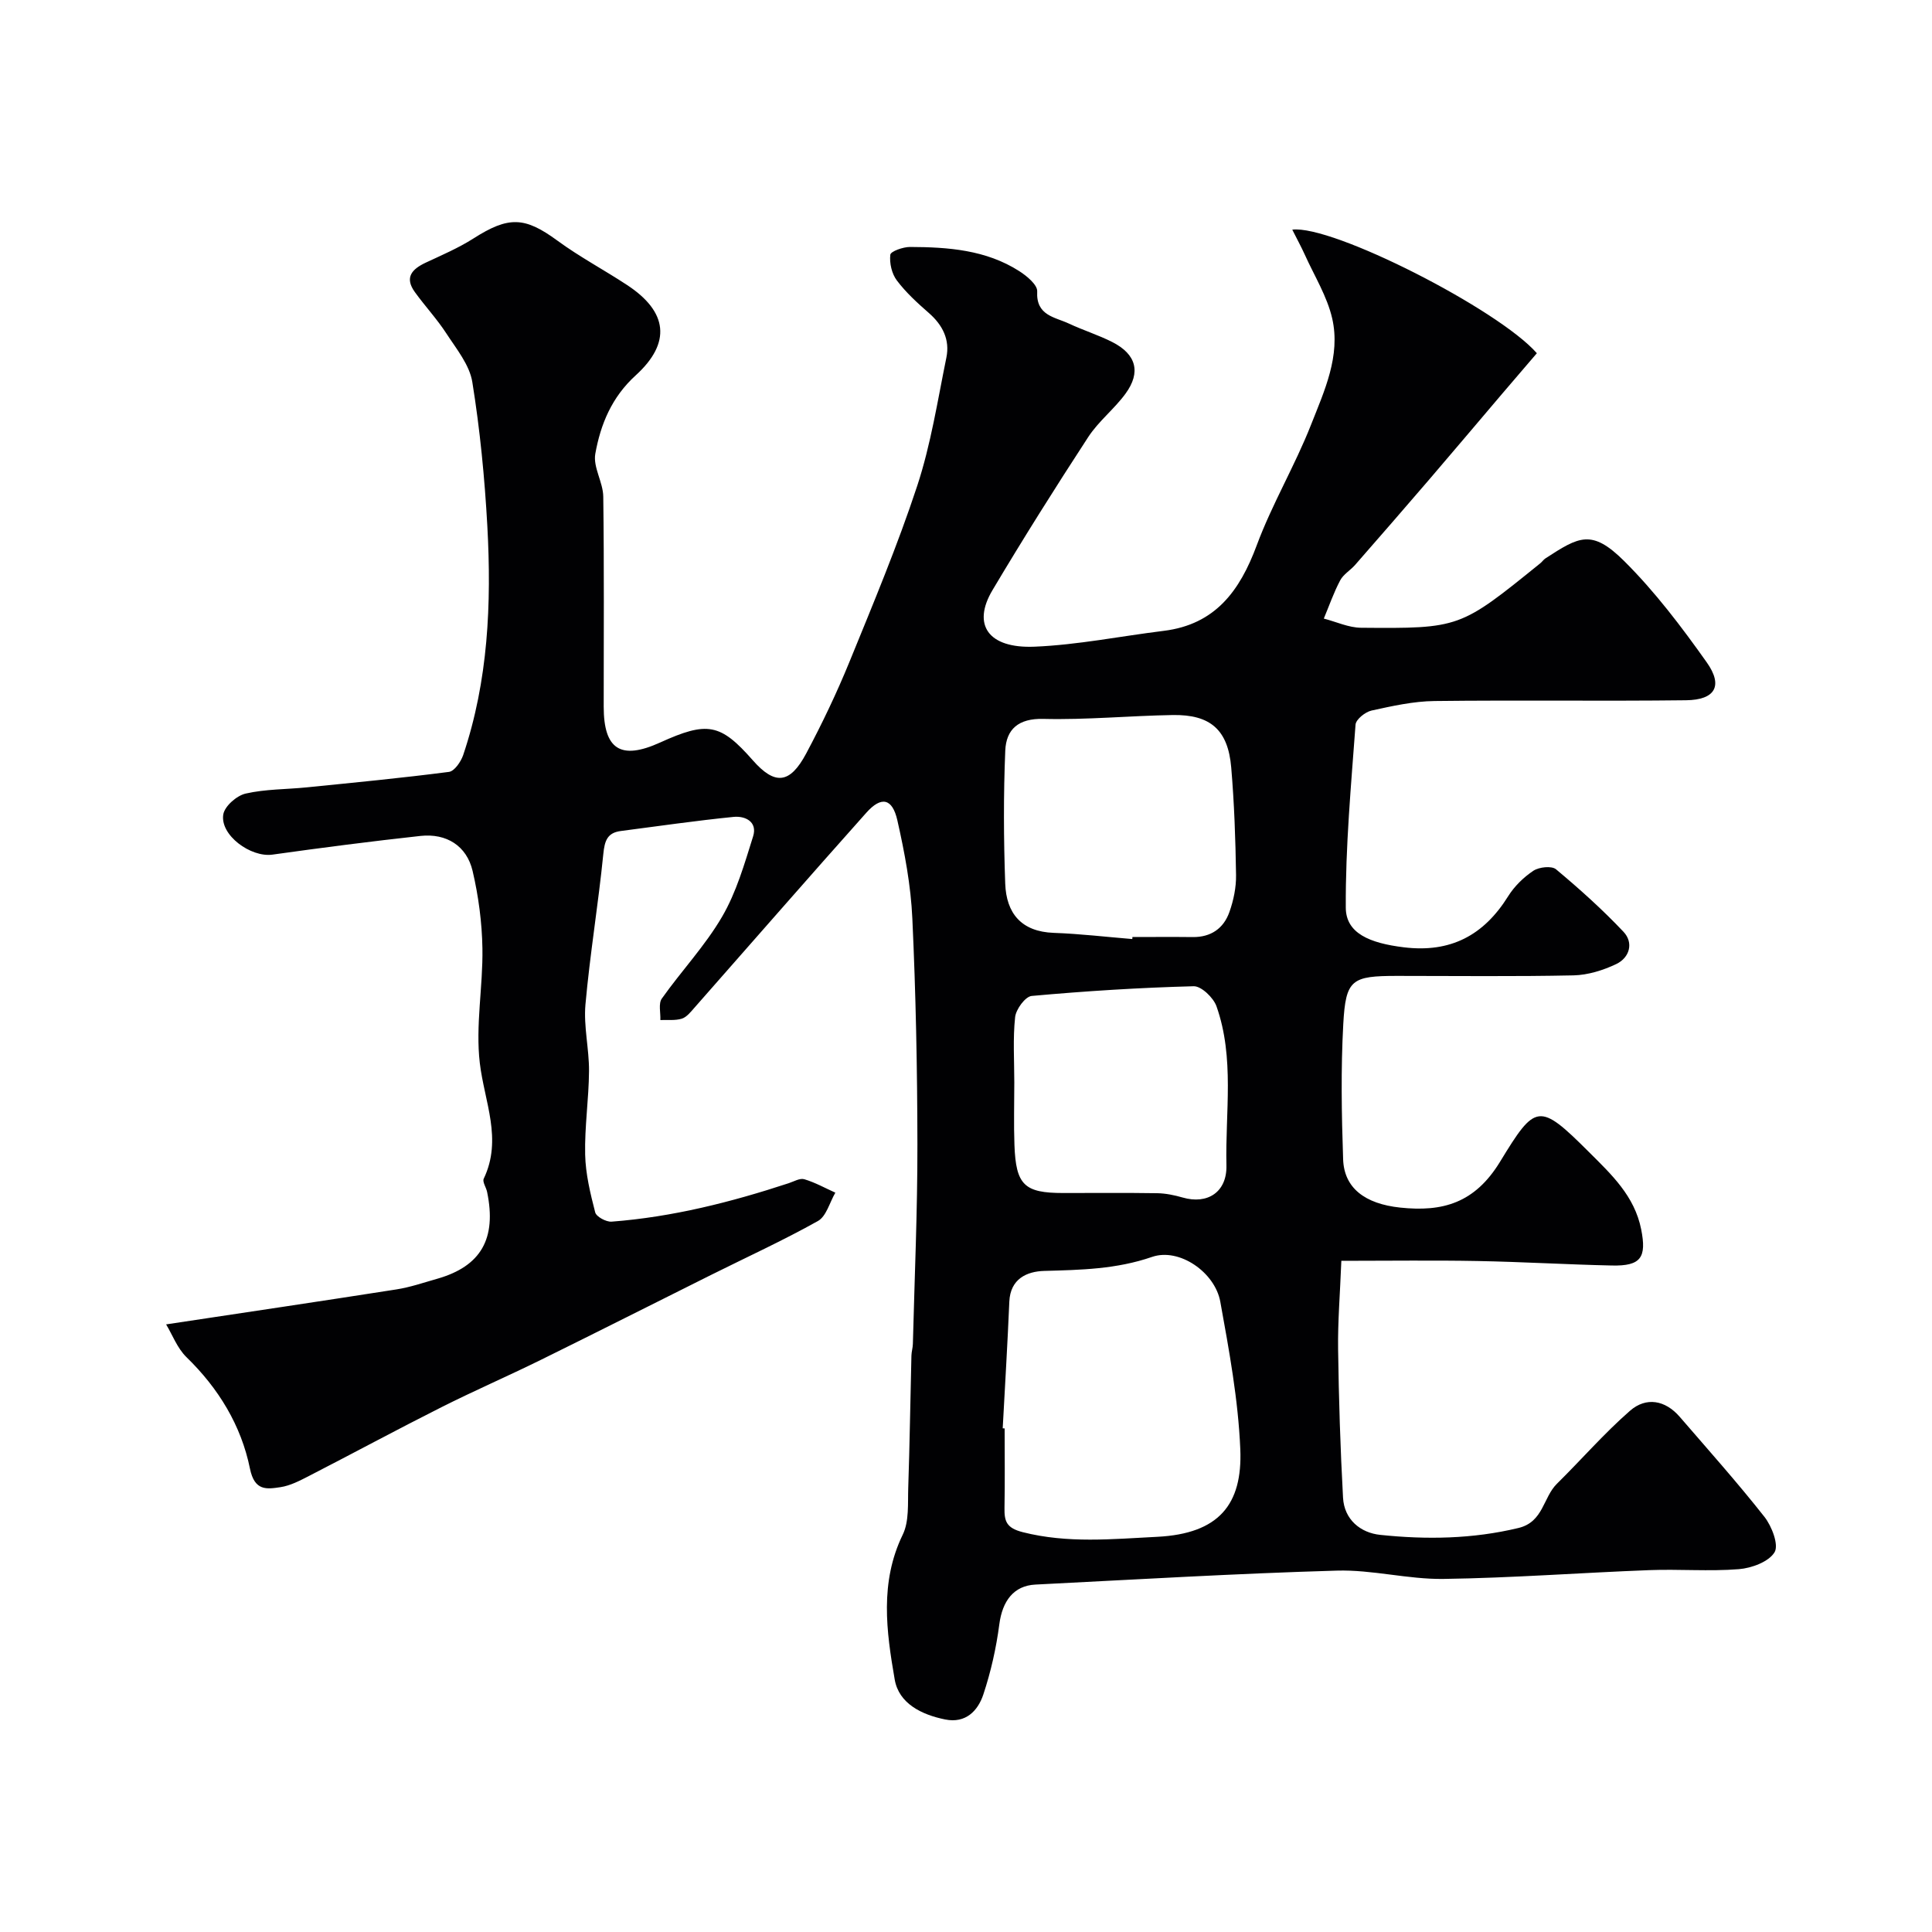
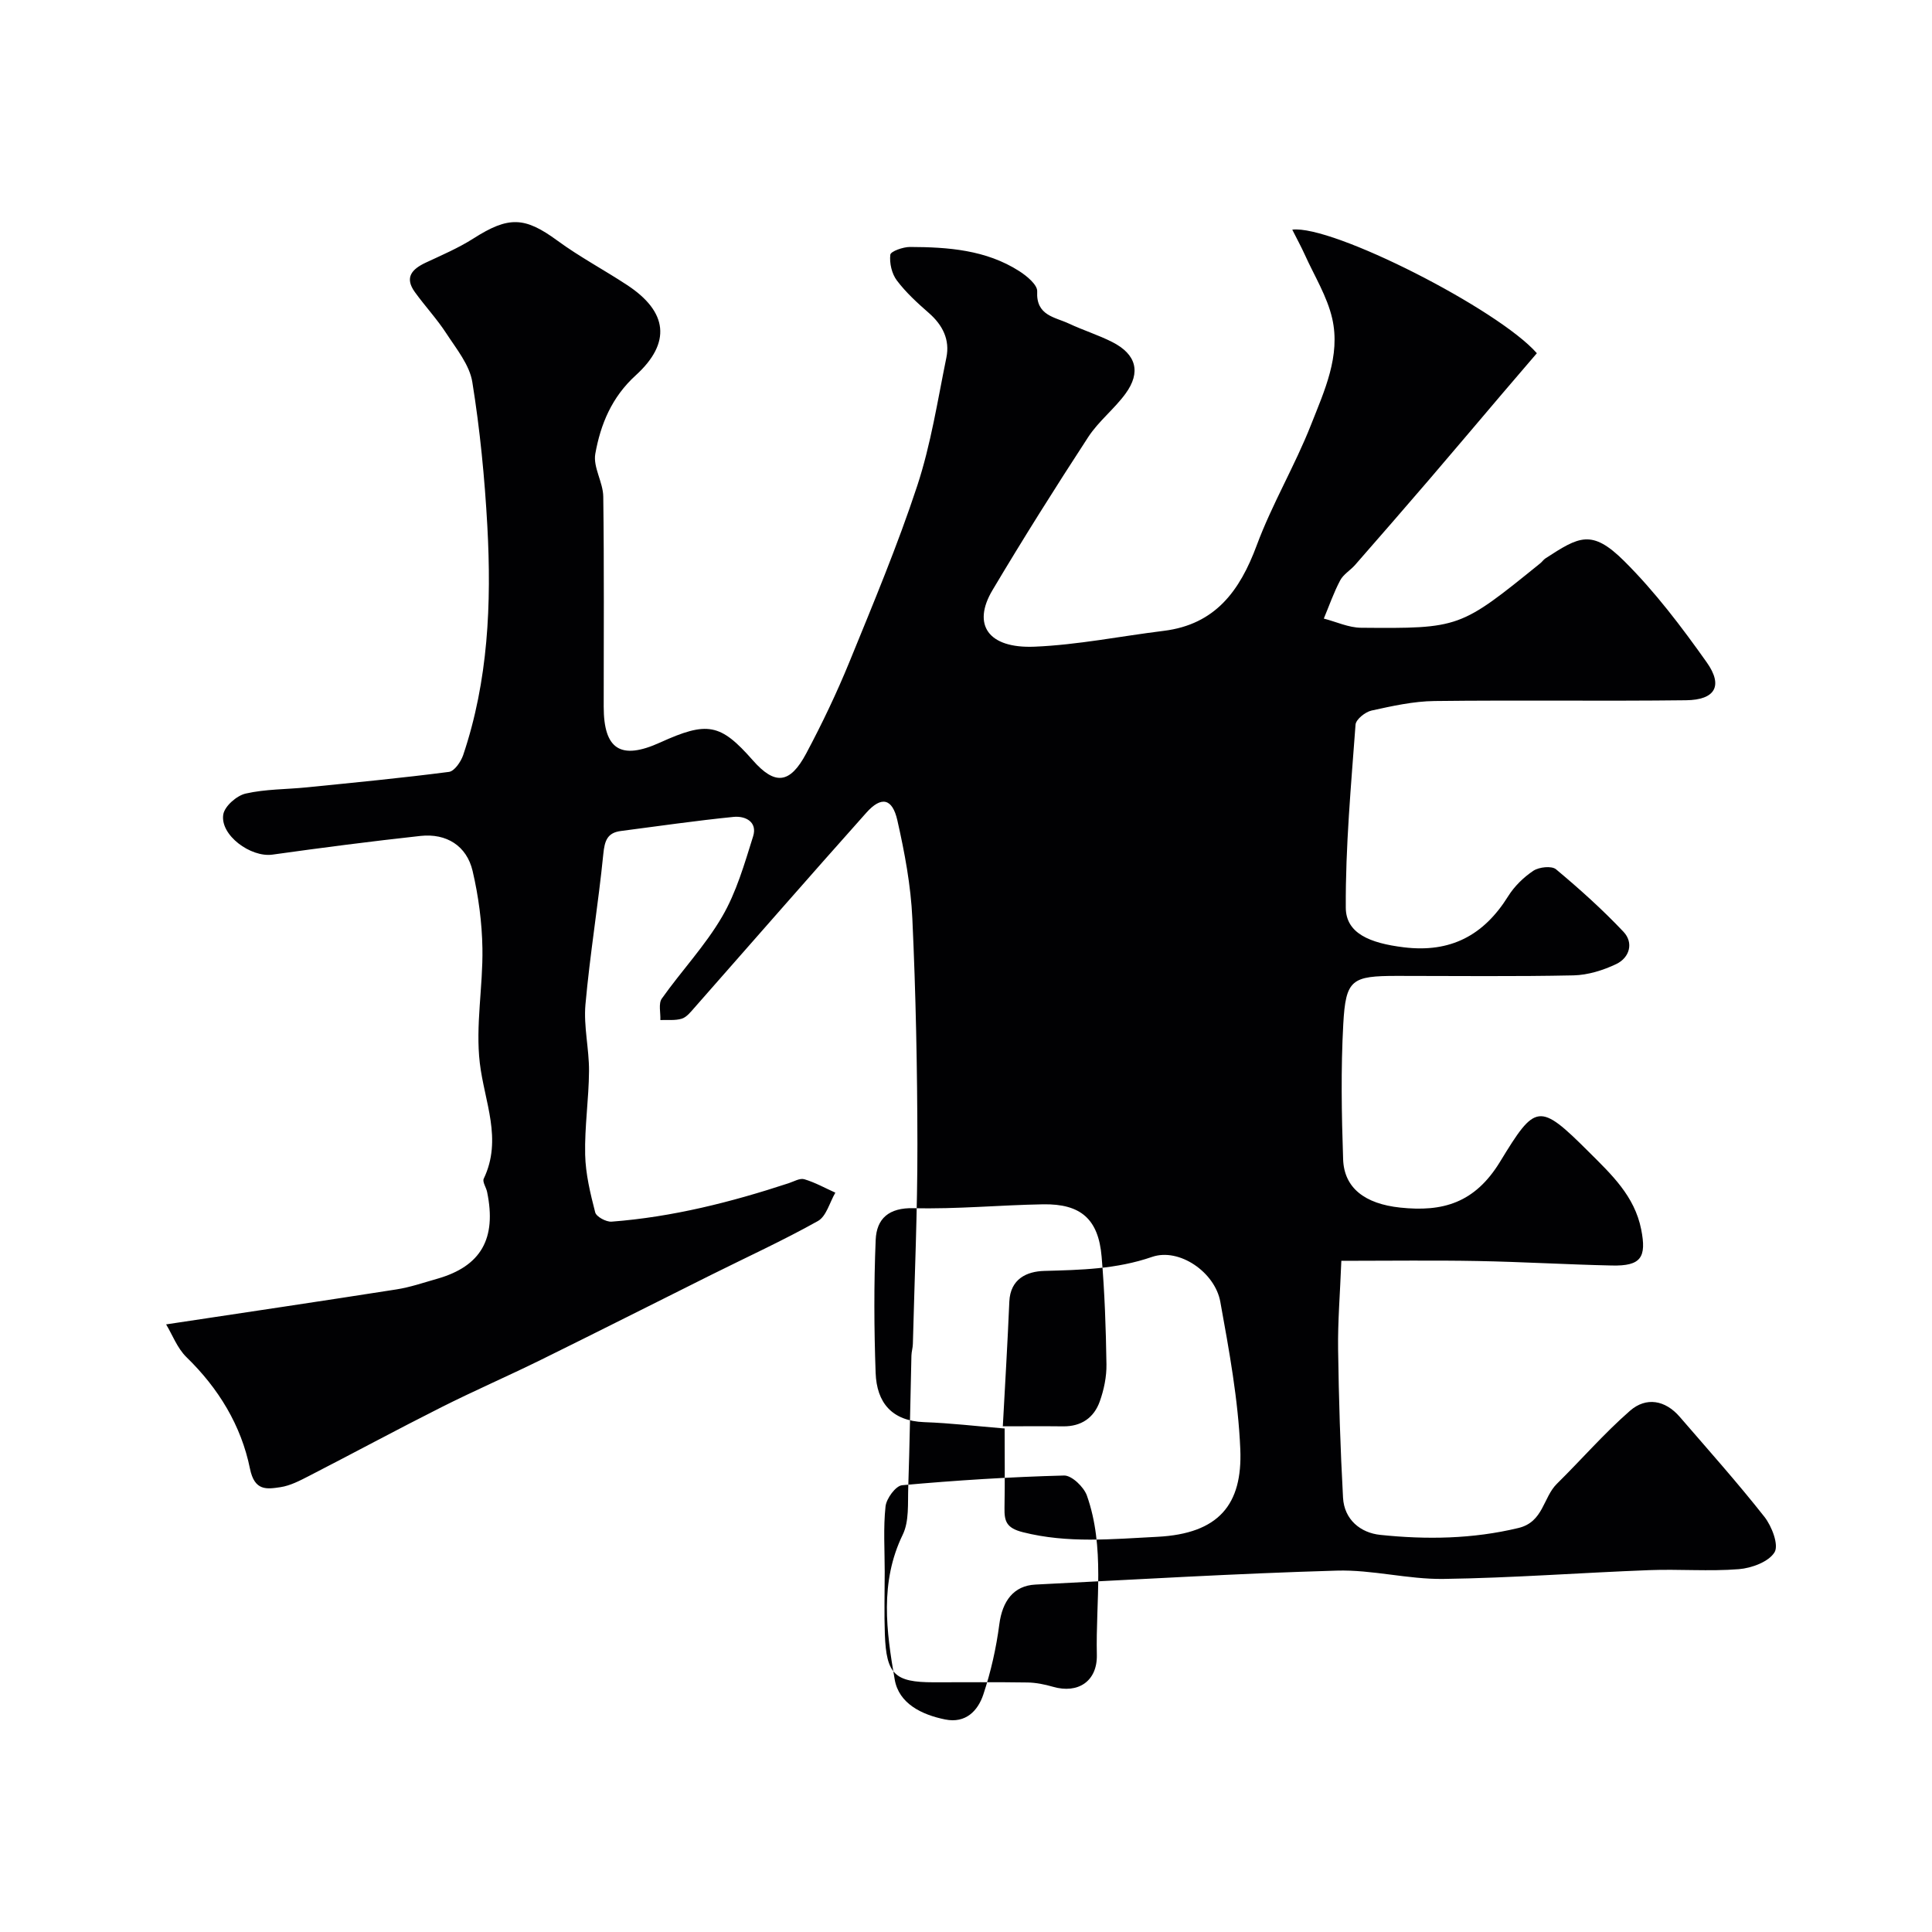
<svg xmlns="http://www.w3.org/2000/svg" enable-background="new 0 0 400 400" viewBox="0 0 400 400">
-   <path d="m34.39 274.2c16.64-2.51 32.17-4.81 47.68-7.24 2.88-.45 5.68-1.42 8.5-2.22 9.02-2.59 12.28-8.29 10.28-17.96-.19-.94-1.01-2.09-.7-2.74 3.92-8.2.14-15.92-.81-23.94-.92-7.78.67-15.83.54-23.75-.09-5.36-.81-10.8-2.03-16.02-1.22-5.21-5.41-7.84-10.79-7.26-10.23 1.12-20.45 2.44-30.65 3.87-4.49.63-10.9-4.04-10.18-8.33.29-1.71 2.78-3.89 4.63-4.31 4.12-.94 8.46-.86 12.7-1.29 9.81-.99 19.63-1.93 29.4-3.2 1.13-.15 2.47-2.11 2.94-3.49 5.19-15.4 5.87-31.35 5-47.36-.55-9.98-1.52-19.98-3.11-29.85-.57-3.57-3.3-6.88-5.38-10.08-1.95-3-4.42-5.65-6.52-8.56-2.19-3.03-.6-4.75 2.25-6.09 3.34-1.56 6.77-3.03 9.87-5 7.31-4.67 10.64-4.51 17.38.43 4.59 3.37 9.67 6.06 14.44 9.2 8.41 5.52 9.22 11.94 1.78 18.71-4.96 4.51-7.27 10.13-8.36 16.24-.49 2.76 1.61 5.88 1.65 8.85.19 14.5.09 28.99.09 43.49 0 8.88 3.53 11.13 11.68 7.43 9.8-4.45 12.49-3.94 19.19 3.68 4.56 5.18 7.67 4.94 11.06-1.42 3.28-6.16 6.31-12.5 8.95-18.96 4.92-12.05 9.96-24.09 14.03-36.44 2.83-8.59 4.22-17.67 6.04-26.57.75-3.68-.76-6.71-3.62-9.21-2.38-2.08-4.76-4.25-6.64-6.75-1.05-1.39-1.55-3.59-1.35-5.32.08-.71 2.66-1.62 4.09-1.61 7.88.03 15.72.6 22.6 5 1.57 1 3.8 2.85 3.72 4.21-.27 5.03 3.65 5.28 6.58 6.66 2.94 1.38 6.08 2.35 8.97 3.82 4.96 2.52 5.98 6.24 2.74 10.68-2.32 3.18-5.58 5.7-7.72 8.98-6.81 10.44-13.46 21-19.83 31.71-4.26 7.16-.88 12.09 8.69 11.7 8.95-.37 17.84-2.18 26.77-3.28 10.67-1.32 15.75-8.27 19.25-17.7 3.17-8.54 7.91-16.49 11.25-24.98 2.75-6.99 6.15-14.24 4.38-21.99-1.05-4.58-3.69-8.81-5.66-13.18-.77-1.7-1.67-3.34-2.61-5.21 8.29-1.05 42.69 16.5 50.64 25.58-2.38 2.78-4.82 5.62-7.25 8.47-5.01 5.88-9.98 11.79-15.01 17.65-5.09 5.92-10.21 11.82-15.35 17.69-.98 1.13-2.44 1.95-3.11 3.22-1.34 2.53-2.28 5.26-3.39 7.91 2.57.66 5.14 1.88 7.71 1.9 20.48.17 20.48.1 37.1-13.34.39-.31.67-.76 1.09-1.03 6.94-4.5 9.56-6.14 16.32.59 6.35 6.32 11.86 13.6 17.06 20.94 3.45 4.87 1.75 7.78-4.28 7.85-17.36.21-34.72-.05-52.08.16-4.36.05-8.74 1.03-13.03 1.97-1.31.29-3.24 1.83-3.32 2.92-.93 12.62-2.09 25.26-2.02 37.89.03 5.31 4.93 7.34 12.02 8.21 9.67 1.18 16.54-2.47 21.59-10.56 1.29-2.07 3.2-3.94 5.23-5.29 1.18-.78 3.79-1.06 4.69-.3 4.87 4.07 9.62 8.33 13.97 12.94 2.13 2.26 1.28 5.34-1.49 6.67-2.72 1.3-5.87 2.28-8.85 2.35-12.16.26-24.33.11-36.49.11-9.46 0-10.68.7-11.19 9.98-.51 9.3-.35 18.67-.03 27.99.2 5.91 4.46 9.22 11.83 10 8.74.92 15.41-.89 20.67-9.51 7.34-12.04 8.04-12.33 18.39-2 4.66 4.65 9.44 9.09 10.82 16.02 1.15 5.81-.03 7.62-6.08 7.48-9.27-.2-18.53-.76-27.8-.93-9.07-.17-18.15-.04-28.2-.04-.27 6.91-.75 12.6-.67 18.29.14 10.25.46 20.51 1.02 30.75.25 4.55 3.63 7.28 7.71 7.7 9.56 1 19.12.86 28.62-1.43 5.17-1.25 5.07-6.31 7.95-9.15 5.08-5.01 9.78-10.44 15.14-15.12 3.33-2.9 7.28-2.23 10.3 1.27 5.91 6.85 11.94 13.6 17.53 20.7 1.53 1.95 3.01 5.82 2.09 7.33-1.2 1.98-4.75 3.29-7.4 3.5-6.15.49-12.37-.04-18.55.2-14.2.54-28.39 1.62-42.6 1.82-7.36.1-14.75-1.94-22.09-1.72-20.81.6-41.61 1.84-62.4 2.89-4.51.23-6.83 3.42-7.46 8.21-.64 4.92-1.75 9.84-3.31 14.54-1.13 3.4-3.66 6.03-7.89 5.18-4.87-.98-9.6-3.29-10.46-8.27-1.73-9.99-3.13-20.12 1.66-29.99 1.35-2.77 1.03-6.44 1.14-9.7.31-9.12.43-18.24.66-27.36.02-.82.28-1.63.3-2.44.35-13.77.96-27.53.94-41.3-.02-15.6-.33-31.21-1.05-46.79-.31-6.81-1.59-13.63-3.1-20.3-1.04-4.6-3.33-5.06-6.43-1.58-11.96 13.4-23.75 26.94-35.62 40.41-.76.86-1.59 1.92-2.59 2.23-1.38.42-2.95.21-4.43.28.07-1.5-.43-3.41.3-4.44 4.06-5.74 8.98-10.94 12.49-16.97 2.96-5.07 4.63-10.95 6.41-16.61.95-3.01-1.59-4.28-4.04-4.04-7.8.78-15.56 1.91-23.34 2.92-2.82.36-3.36 2.04-3.63 4.76-1.04 10.41-2.77 20.75-3.7 31.17-.4 4.53.77 9.18.74 13.77-.04 5.77-.93 11.54-.8 17.3.09 4.01 1.07 8.04 2.08 11.96.23.9 2.27 2 3.39 1.92 12.58-.96 24.72-4.03 36.67-7.96 1.07-.35 2.32-1.1 3.24-.82 2.22.66 4.29 1.82 6.42 2.78-1.18 2.01-1.86 4.89-3.61 5.87-7.22 4.04-14.77 7.49-22.18 11.19-11.73 5.85-23.42 11.76-35.17 17.55-6.82 3.36-13.81 6.39-20.6 9.81-9.2 4.63-18.27 9.53-27.43 14.24-1.87.96-3.85 2-5.88 2.31-2.88.43-5.38.83-6.33-3.84-1.81-8.92-6.49-16.61-13.14-23.07-1.93-1.89-2.92-4.65-4.22-6.79zm173.21 21.52c.13.01.27.01.4.02 0 5.49.07 10.98-.03 16.46-.05 2.78.41 4.16 3.78 5.02 9.31 2.36 18.49 1.43 27.86.96 12.72-.65 17.66-6.66 17.18-18.15-.43-10.22-2.31-20.42-4.14-30.52-1.11-6.12-8.52-11.22-14.13-9.28-7.38 2.55-14.75 2.69-22.32 2.9-3.59.1-7.02 1.62-7.23 6.36-.37 8.75-.9 17.49-1.37 26.23zm26.83-101.3c.01-.14.02-.28.03-.42 4.16 0 8.33-.04 12.49.01 3.76.04 6.38-1.79 7.58-5.17.86-2.42 1.42-5.1 1.38-7.66-.11-7.43-.37-14.88-1-22.29-.66-7.78-4.3-10.98-12.11-10.85-8.93.15-17.87 1.02-26.79.8-5.16-.13-7.69 2.15-7.88 6.56-.38 9.17-.34 18.37-.01 27.54.22 6.13 3.32 9.96 10.06 10.2 5.44.19 10.84.84 16.25 1.28zm-24.43 29.66c0 4.33-.13 8.66.03 12.98.3 8.3 2.05 9.94 10.09 9.94 6.49 0 12.98-.06 19.47.04 1.76.03 3.55.4 5.25.89 5.16 1.5 9.21-1.12 9.08-6.64-.26-11.01 1.73-22.22-2.06-32.95-.63-1.78-3.14-4.19-4.72-4.15-11.19.29-22.39 1-33.54 2.01-1.32.12-3.26 2.76-3.43 4.39-.48 4.46-.17 8.99-.17 13.49z" fill="#010103" />
+   <path d="m34.39 274.2c16.64-2.51 32.17-4.81 47.68-7.24 2.88-.45 5.68-1.42 8.5-2.22 9.02-2.59 12.28-8.29 10.28-17.96-.19-.94-1.01-2.09-.7-2.74 3.92-8.2.14-15.92-.81-23.94-.92-7.78.67-15.83.54-23.75-.09-5.36-.81-10.8-2.03-16.02-1.22-5.21-5.41-7.84-10.79-7.26-10.23 1.12-20.45 2.44-30.65 3.87-4.49.63-10.9-4.04-10.18-8.33.29-1.71 2.78-3.89 4.63-4.31 4.12-.94 8.46-.86 12.7-1.29 9.81-.99 19.63-1.93 29.4-3.2 1.13-.15 2.47-2.11 2.94-3.49 5.19-15.4 5.87-31.35 5-47.36-.55-9.98-1.52-19.98-3.11-29.85-.57-3.57-3.3-6.88-5.38-10.08-1.95-3-4.42-5.65-6.52-8.56-2.19-3.03-.6-4.75 2.25-6.09 3.34-1.56 6.77-3.03 9.87-5 7.31-4.67 10.64-4.51 17.38.43 4.59 3.37 9.67 6.06 14.44 9.2 8.41 5.52 9.22 11.94 1.78 18.71-4.96 4.51-7.27 10.13-8.36 16.24-.49 2.76 1.61 5.88 1.65 8.85.19 14.5.09 28.99.09 43.49 0 8.88 3.53 11.13 11.68 7.43 9.8-4.45 12.49-3.94 19.19 3.68 4.56 5.18 7.67 4.94 11.06-1.42 3.28-6.16 6.31-12.5 8.95-18.96 4.92-12.05 9.96-24.09 14.03-36.44 2.83-8.59 4.22-17.67 6.04-26.57.75-3.68-.76-6.71-3.62-9.21-2.38-2.08-4.76-4.25-6.64-6.75-1.05-1.39-1.55-3.59-1.35-5.32.08-.71 2.66-1.62 4.09-1.61 7.88.03 15.72.6 22.6 5 1.57 1 3.8 2.85 3.72 4.21-.27 5.03 3.65 5.28 6.58 6.66 2.94 1.38 6.08 2.35 8.97 3.82 4.96 2.52 5.98 6.24 2.74 10.68-2.32 3.18-5.58 5.7-7.72 8.98-6.81 10.44-13.46 21-19.83 31.71-4.26 7.16-.88 12.09 8.69 11.7 8.95-.37 17.84-2.18 26.77-3.28 10.67-1.32 15.75-8.27 19.25-17.7 3.17-8.54 7.91-16.49 11.25-24.98 2.75-6.99 6.15-14.24 4.38-21.99-1.05-4.58-3.69-8.81-5.66-13.18-.77-1.7-1.67-3.34-2.61-5.21 8.29-1.05 42.69 16.5 50.64 25.58-2.38 2.78-4.82 5.62-7.25 8.47-5.01 5.88-9.98 11.79-15.01 17.65-5.09 5.92-10.21 11.82-15.35 17.69-.98 1.13-2.44 1.95-3.11 3.22-1.34 2.53-2.28 5.26-3.39 7.91 2.57.66 5.14 1.88 7.71 1.9 20.48.17 20.48.1 37.1-13.34.39-.31.67-.76 1.09-1.03 6.94-4.5 9.56-6.14 16.32.59 6.35 6.32 11.86 13.6 17.06 20.94 3.45 4.87 1.75 7.78-4.28 7.85-17.36.21-34.72-.05-52.08.16-4.36.05-8.74 1.03-13.03 1.97-1.31.29-3.24 1.83-3.32 2.92-.93 12.62-2.09 25.26-2.02 37.89.03 5.31 4.93 7.34 12.02 8.21 9.67 1.18 16.54-2.47 21.59-10.56 1.29-2.07 3.2-3.94 5.23-5.29 1.18-.78 3.79-1.06 4.69-.3 4.87 4.07 9.62 8.33 13.97 12.94 2.13 2.26 1.28 5.34-1.49 6.67-2.72 1.3-5.87 2.28-8.85 2.35-12.16.26-24.33.11-36.49.11-9.46 0-10.68.7-11.19 9.98-.51 9.3-.35 18.67-.03 27.99.2 5.91 4.46 9.22 11.83 10 8.74.92 15.41-.89 20.67-9.51 7.34-12.04 8.04-12.33 18.39-2 4.66 4.65 9.44 9.09 10.82 16.02 1.15 5.81-.03 7.62-6.08 7.48-9.27-.2-18.53-.76-27.8-.93-9.07-.17-18.15-.04-28.2-.04-.27 6.91-.75 12.6-.67 18.29.14 10.25.46 20.51 1.02 30.75.25 4.55 3.63 7.28 7.71 7.7 9.56 1 19.12.86 28.62-1.43 5.17-1.25 5.07-6.31 7.95-9.15 5.08-5.01 9.78-10.44 15.14-15.12 3.33-2.9 7.28-2.23 10.3 1.27 5.91 6.85 11.94 13.6 17.53 20.7 1.53 1.95 3.01 5.82 2.09 7.33-1.2 1.98-4.75 3.29-7.4 3.5-6.15.49-12.37-.04-18.55.2-14.2.54-28.39 1.62-42.6 1.82-7.36.1-14.75-1.94-22.09-1.72-20.81.6-41.61 1.84-62.4 2.89-4.51.23-6.83 3.42-7.46 8.21-.64 4.92-1.75 9.84-3.31 14.54-1.13 3.4-3.66 6.03-7.89 5.18-4.87-.98-9.6-3.29-10.46-8.27-1.73-9.99-3.13-20.12 1.66-29.99 1.35-2.77 1.03-6.44 1.14-9.7.31-9.12.43-18.24.66-27.36.02-.82.28-1.63.3-2.44.35-13.77.96-27.53.94-41.3-.02-15.6-.33-31.21-1.05-46.79-.31-6.81-1.59-13.63-3.1-20.3-1.04-4.6-3.33-5.06-6.43-1.58-11.96 13.4-23.75 26.94-35.62 40.41-.76.86-1.59 1.92-2.59 2.23-1.38.42-2.95.21-4.43.28.07-1.5-.43-3.41.3-4.44 4.06-5.74 8.98-10.94 12.49-16.97 2.96-5.07 4.63-10.95 6.41-16.61.95-3.01-1.59-4.28-4.04-4.04-7.8.78-15.56 1.91-23.34 2.92-2.82.36-3.36 2.04-3.63 4.76-1.04 10.41-2.77 20.75-3.7 31.17-.4 4.53.77 9.18.74 13.77-.04 5.77-.93 11.54-.8 17.3.09 4.01 1.07 8.04 2.08 11.96.23.9 2.27 2 3.39 1.92 12.58-.96 24.72-4.03 36.67-7.96 1.07-.35 2.32-1.1 3.24-.82 2.22.66 4.29 1.82 6.42 2.78-1.18 2.01-1.86 4.89-3.61 5.87-7.22 4.04-14.77 7.49-22.18 11.19-11.73 5.85-23.42 11.76-35.17 17.55-6.82 3.36-13.81 6.39-20.6 9.81-9.2 4.63-18.27 9.53-27.43 14.24-1.87.96-3.85 2-5.88 2.31-2.88.43-5.38.83-6.33-3.84-1.81-8.92-6.49-16.61-13.14-23.07-1.93-1.89-2.92-4.65-4.22-6.79zm173.21 21.52c.13.01.27.01.4.02 0 5.49.07 10.98-.03 16.46-.05 2.78.41 4.16 3.78 5.02 9.31 2.36 18.49 1.43 27.86.96 12.72-.65 17.66-6.66 17.18-18.15-.43-10.22-2.31-20.42-4.14-30.52-1.11-6.12-8.52-11.22-14.13-9.28-7.38 2.55-14.75 2.69-22.32 2.9-3.59.1-7.02 1.62-7.23 6.36-.37 8.75-.9 17.49-1.37 26.23zc.01-.14.02-.28.03-.42 4.16 0 8.33-.04 12.49.01 3.76.04 6.38-1.79 7.58-5.17.86-2.42 1.42-5.1 1.38-7.66-.11-7.43-.37-14.88-1-22.29-.66-7.78-4.3-10.98-12.11-10.85-8.93.15-17.87 1.02-26.79.8-5.16-.13-7.69 2.15-7.88 6.56-.38 9.17-.34 18.37-.01 27.54.22 6.13 3.32 9.96 10.06 10.2 5.44.19 10.84.84 16.25 1.28zm-24.43 29.66c0 4.33-.13 8.66.03 12.98.3 8.3 2.05 9.94 10.09 9.94 6.49 0 12.98-.06 19.47.04 1.76.03 3.55.4 5.25.89 5.16 1.5 9.21-1.12 9.08-6.64-.26-11.01 1.73-22.22-2.06-32.95-.63-1.78-3.14-4.19-4.72-4.15-11.19.29-22.39 1-33.54 2.01-1.32.12-3.26 2.76-3.43 4.39-.48 4.46-.17 8.99-.17 13.49z" fill="#010103" />
</svg>